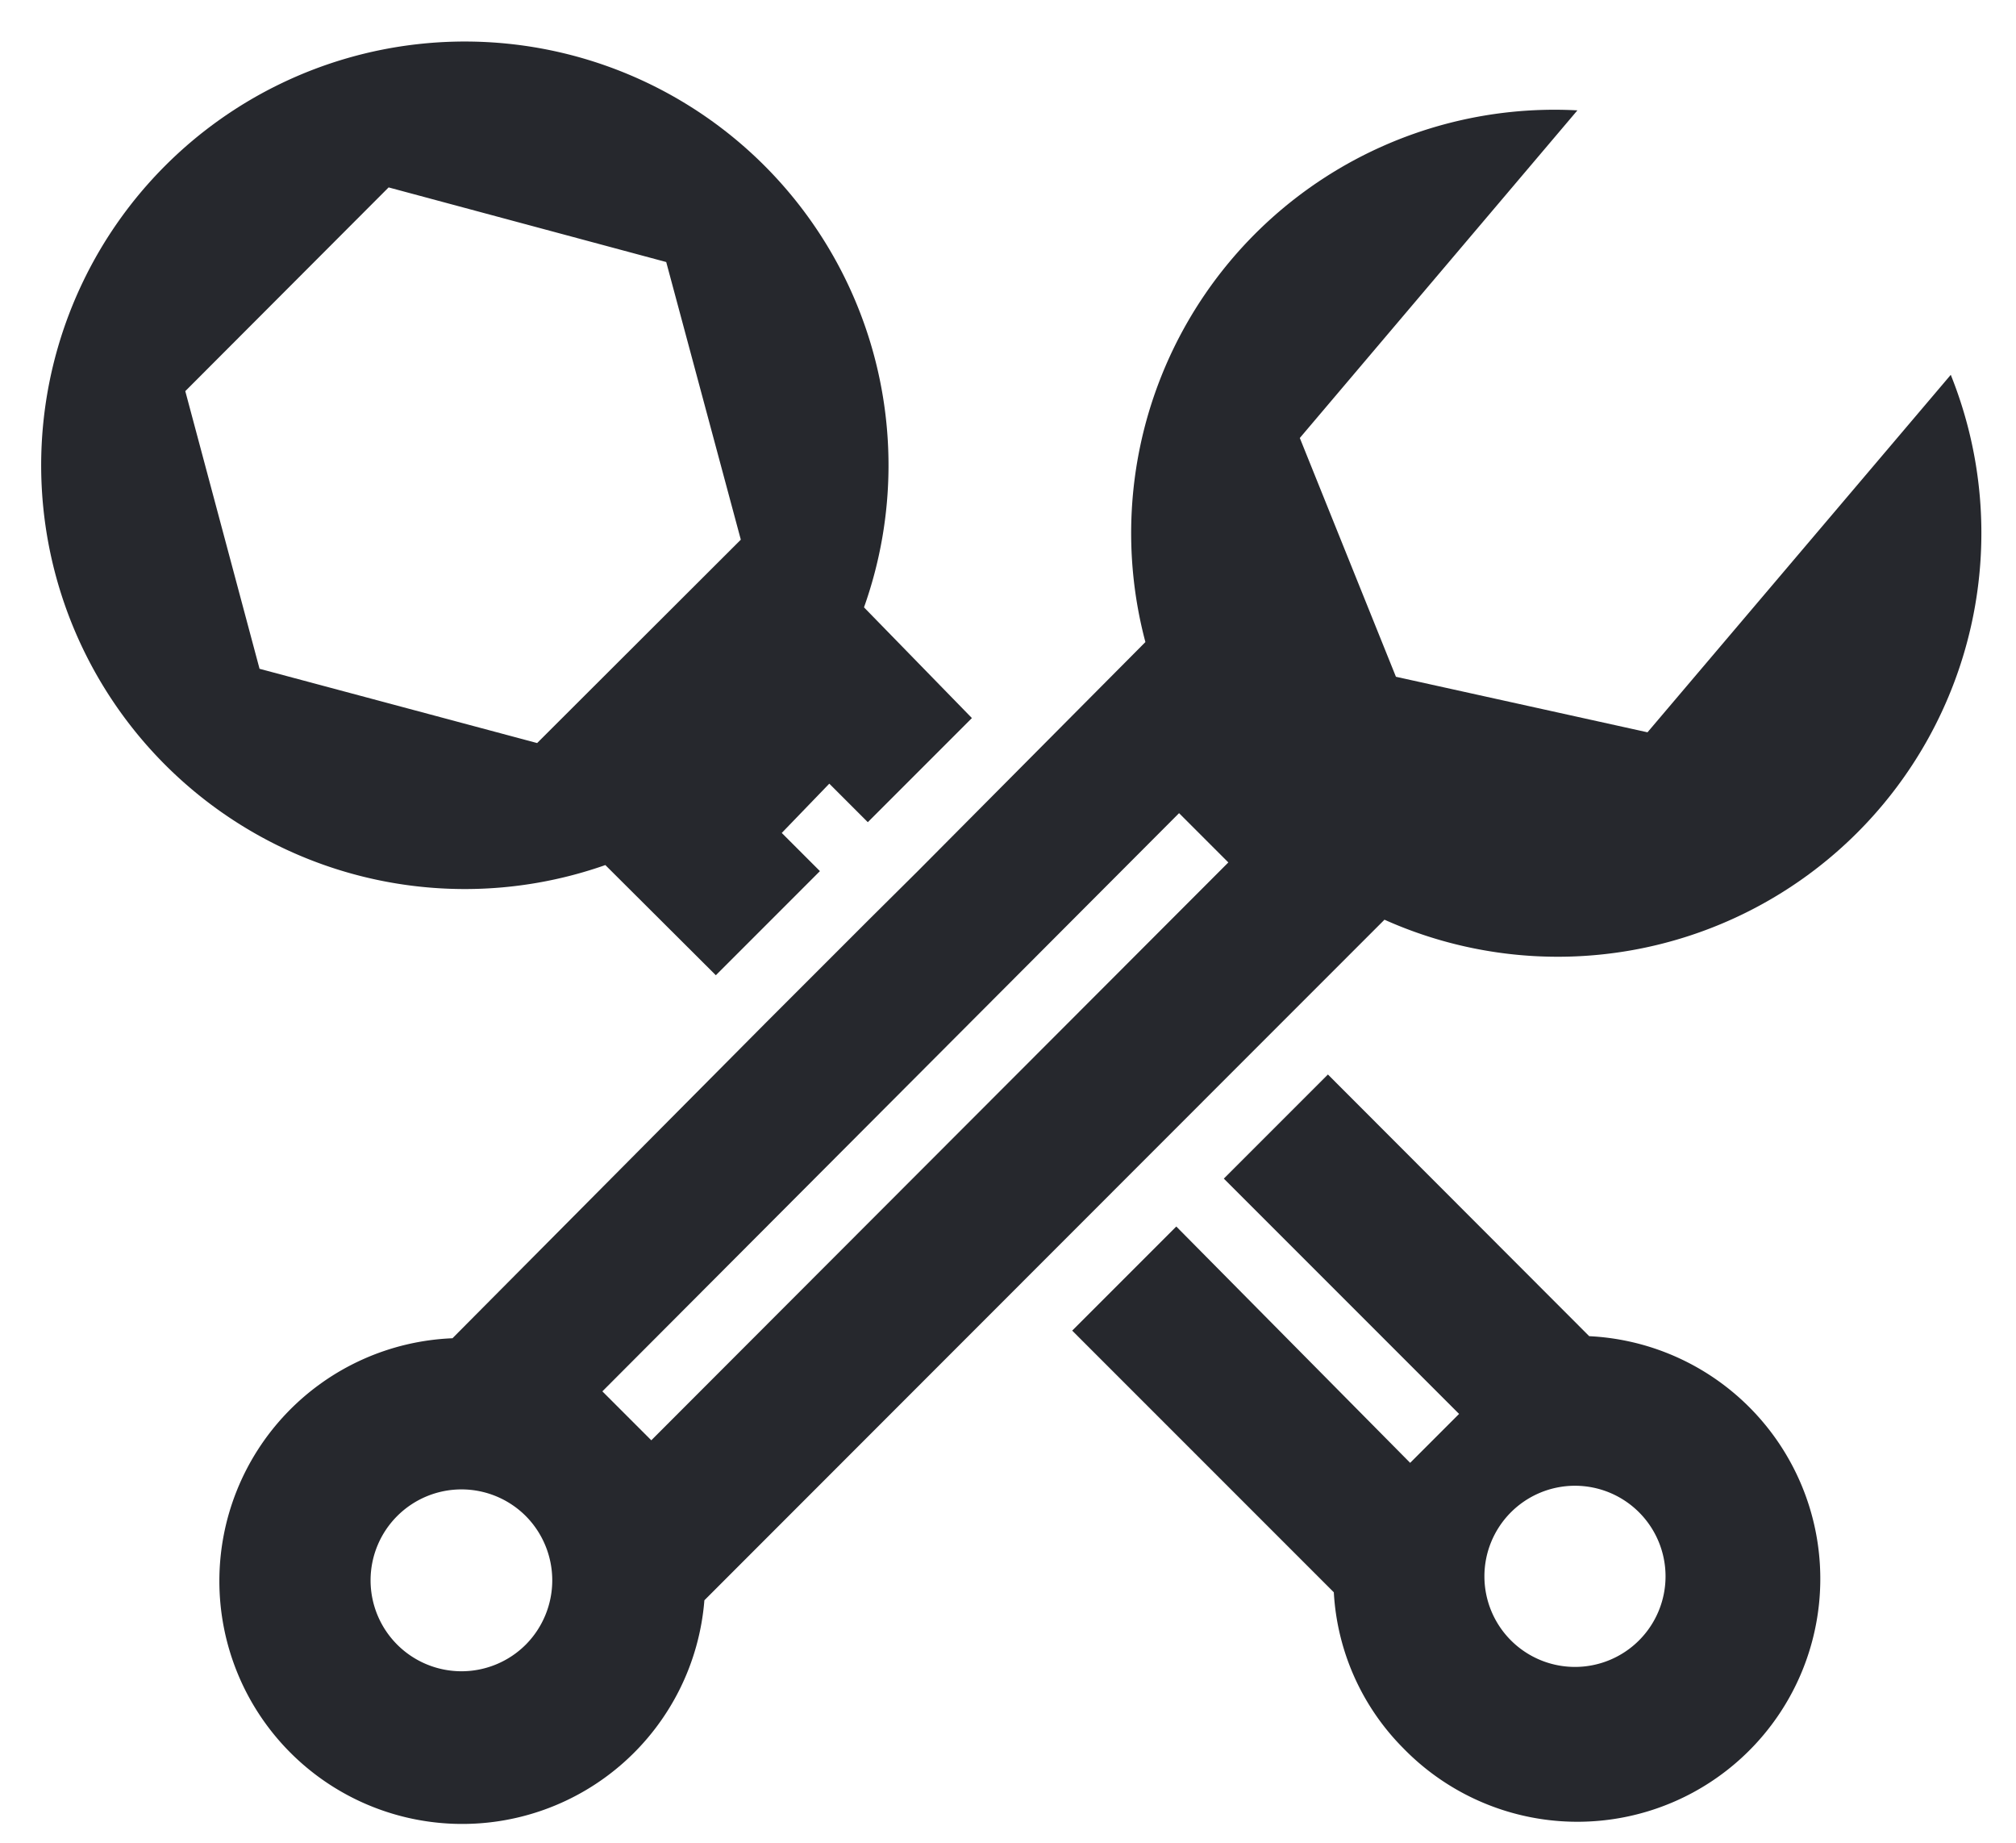
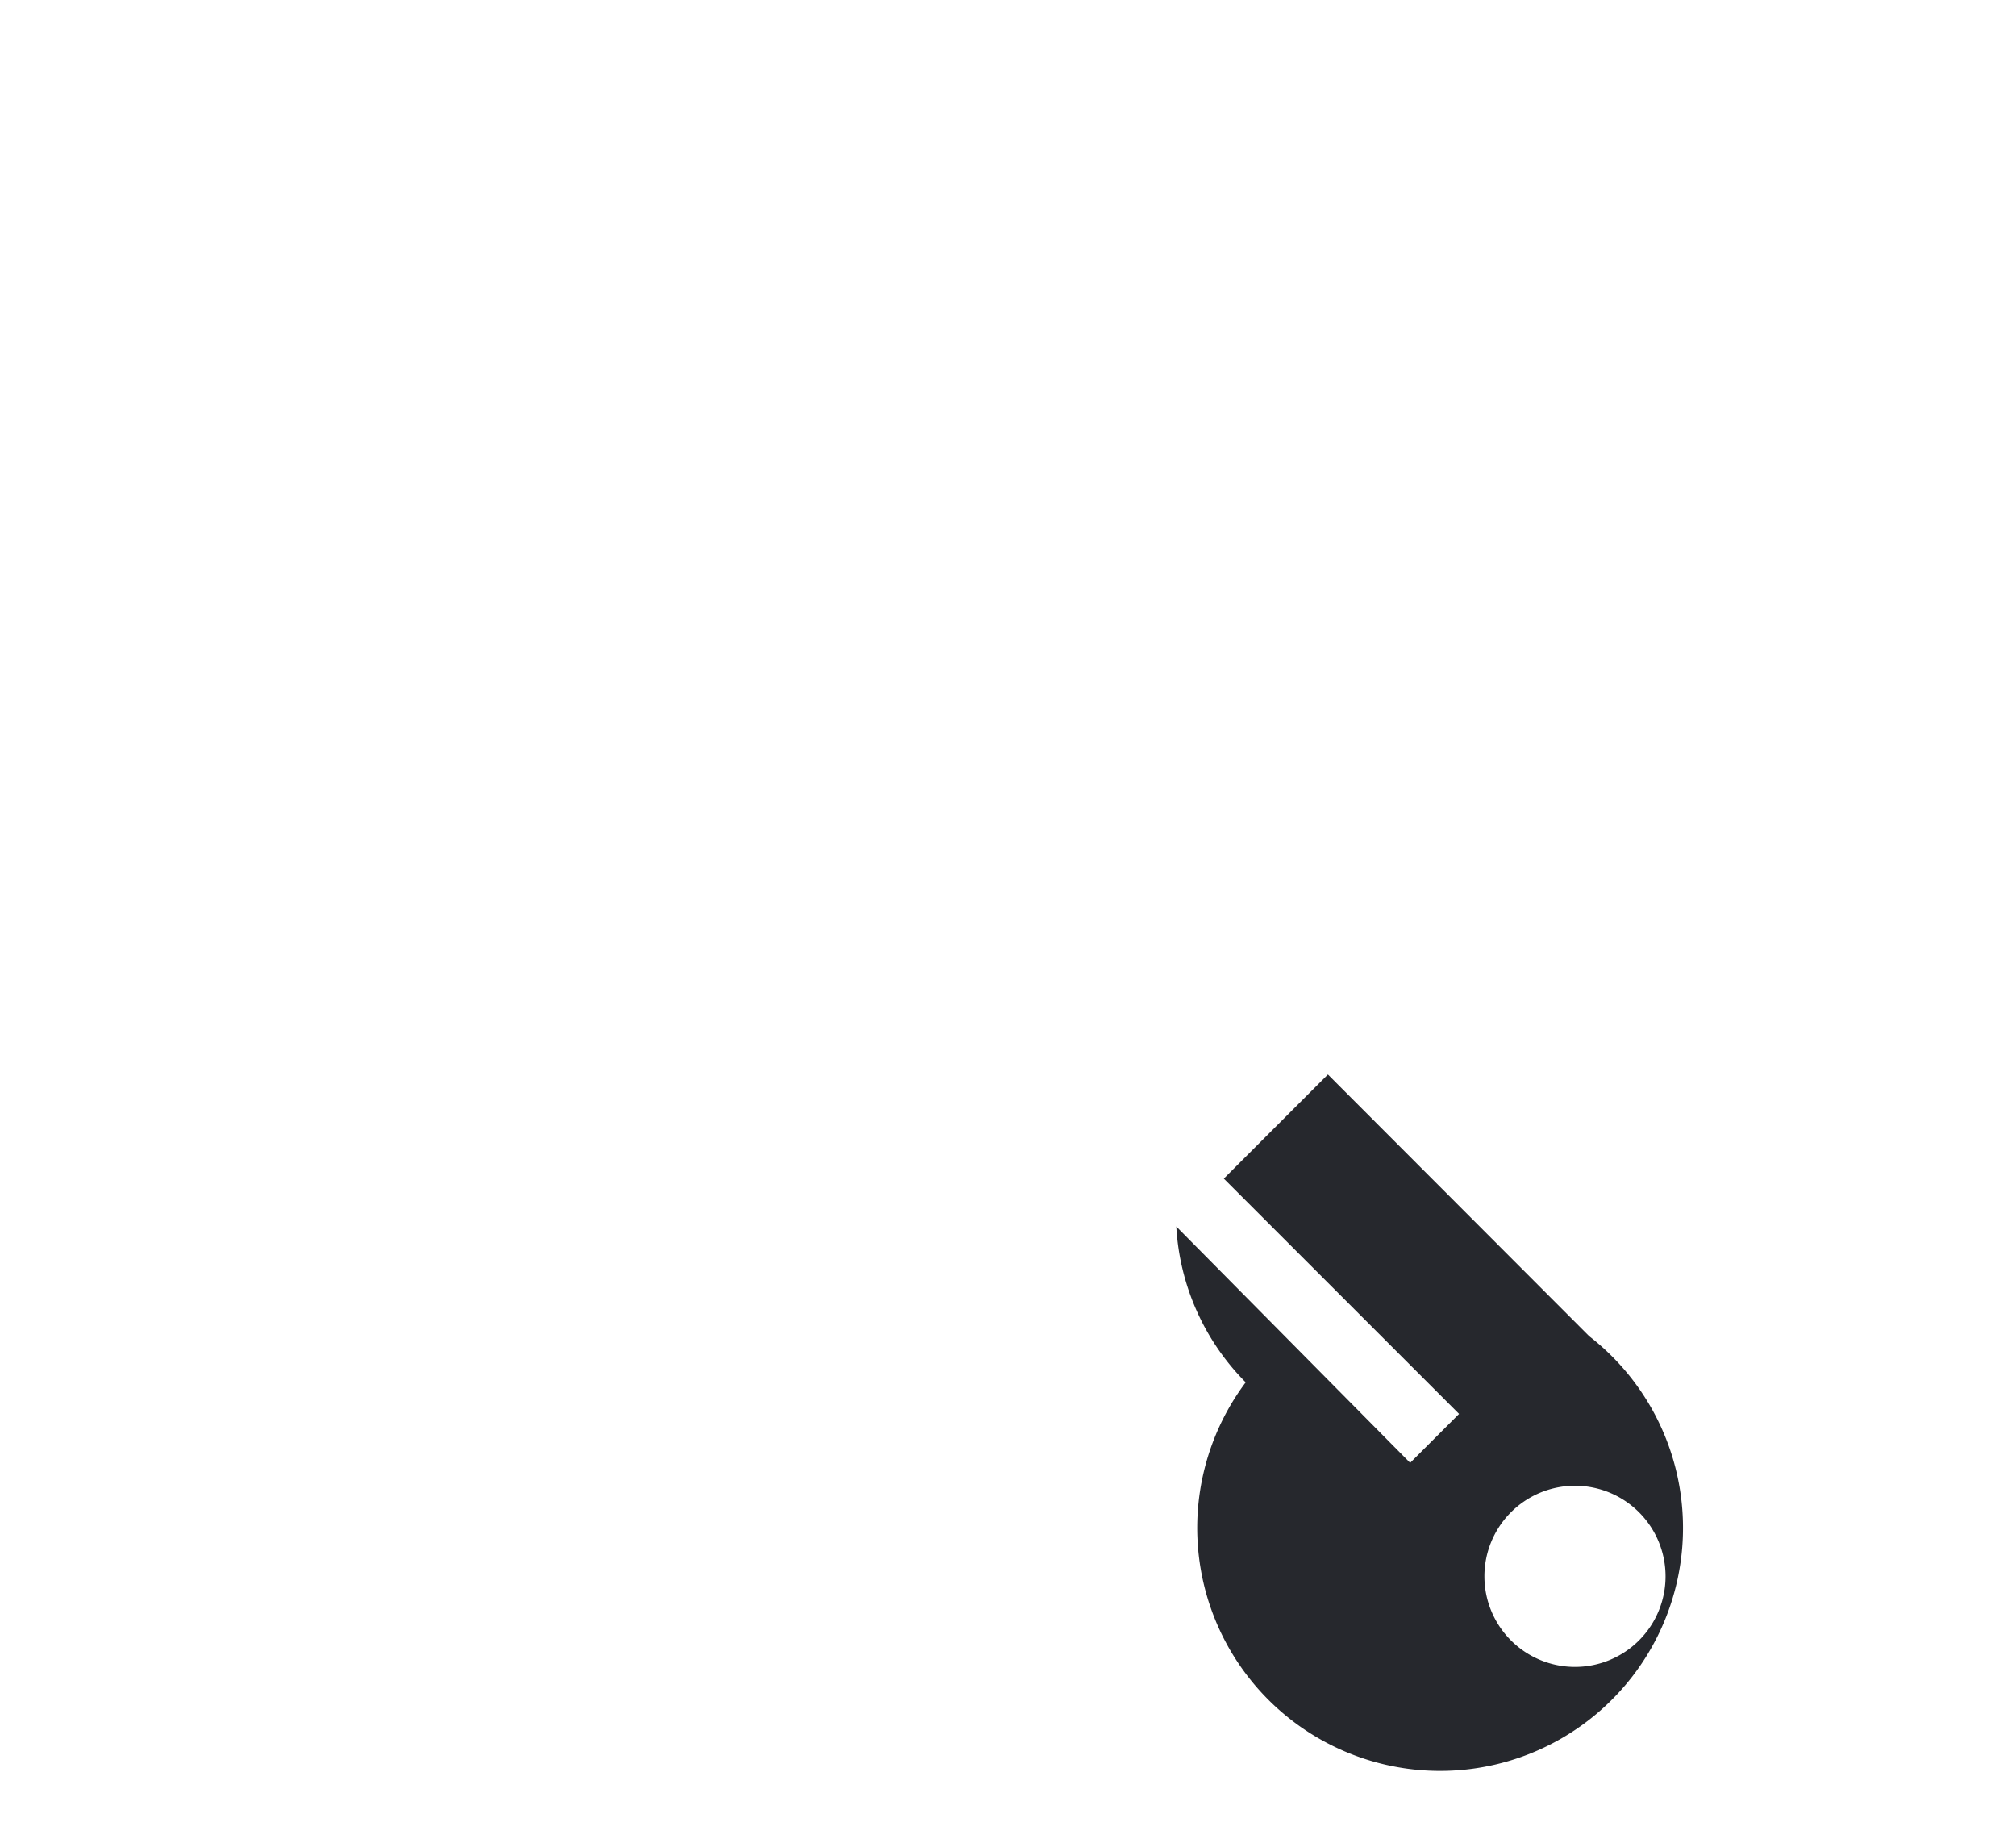
<svg xmlns="http://www.w3.org/2000/svg" fill="#26282d" height="53.1" preserveAspectRatio="xMidYMid meet" version="1" viewBox="3.1 6.5 58.1 53.1" width="58.1" zoomAndPan="magnify">
  <g id="change1_1">
-     <path d="M29.55,31.6,28.14,33l-3,3-9,9.06a7,7,0,1,0,7.26,7.55L40,36l3-3a12.21,12.21,0,0,0,16.32-15.7L50.58,27.6,43.33,26l-2.77-6.88,8-9.44A12.2,12.2,0,0,0,36.11,25ZM18.25,53.89a2.62,2.62,0,1,1,0-3.71A2.63,2.63,0,0,1,18.25,53.89ZM38.5,31.35,21.87,48l-1.41-1.41L37.08,29.93Z" />
-   </g>
+     </g>
  <g id="change1_2">
-     <path d="M37,41.84l-3,3,7.54,7.54a6.91,6.91,0,0,0,2,4.49A7,7,0,1,0,48.9,45l-7.53-7.54-3,3,6.78,6.78-1.41,1.41Zm11.5,7.47a2.61,2.61,0,1,1-2.62,2.61A2.61,2.61,0,0,1,48.46,49.31Z" />
+     <path d="M37,41.84a6.91,6.91,0,0,0,2,4.49A7,7,0,1,0,48.9,45l-7.53-7.54-3,3,6.78,6.78-1.41,1.41Zm11.5,7.47a2.61,2.61,0,1,1-2.62,2.61A2.61,2.61,0,0,1,48.46,49.31Z" />
  </g>
  <g id="change1_3">
-     <path d="M20.54,31.42l3.19,3.18,3-3-1.1-1.1L27,29.08l1.11,1.11,3-3L28,24a12.21,12.21,0,1,0-7.41,7.41ZM14.3,11.9l8,2.15,2.15,8-5.87,5.86-8-2.14-2.14-8Z" />
-   </g>
+     </g>
</svg>